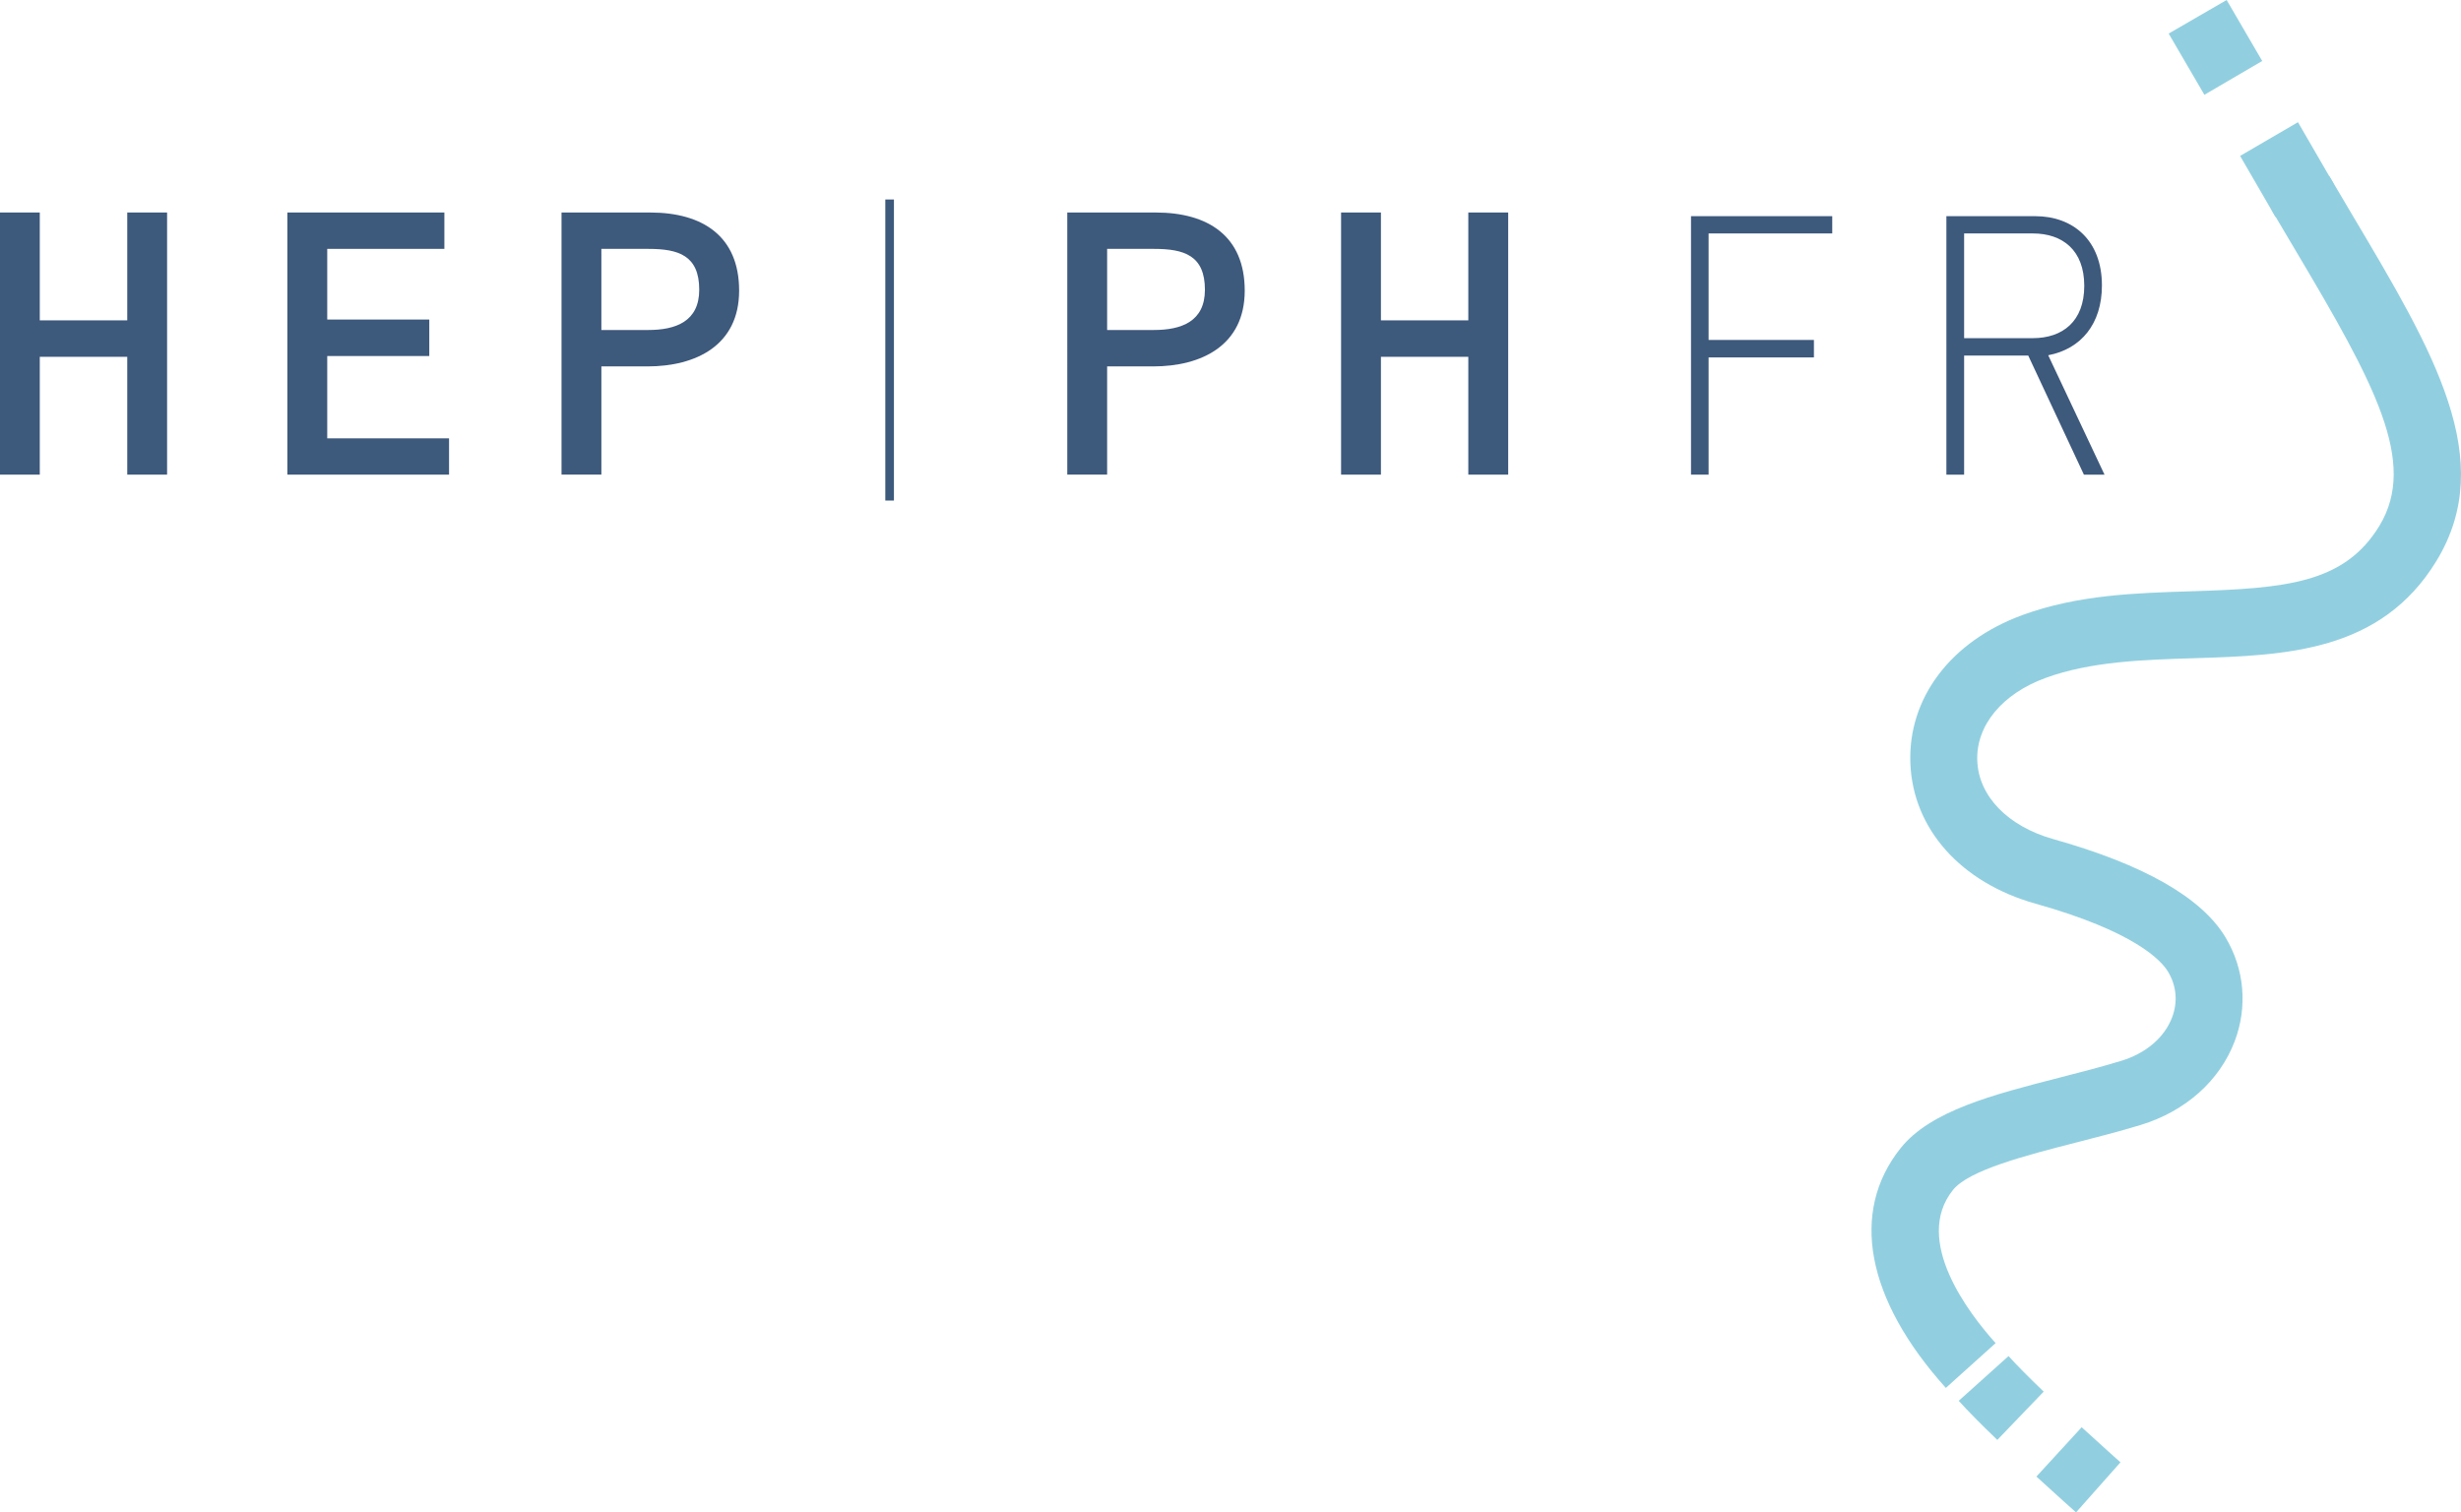
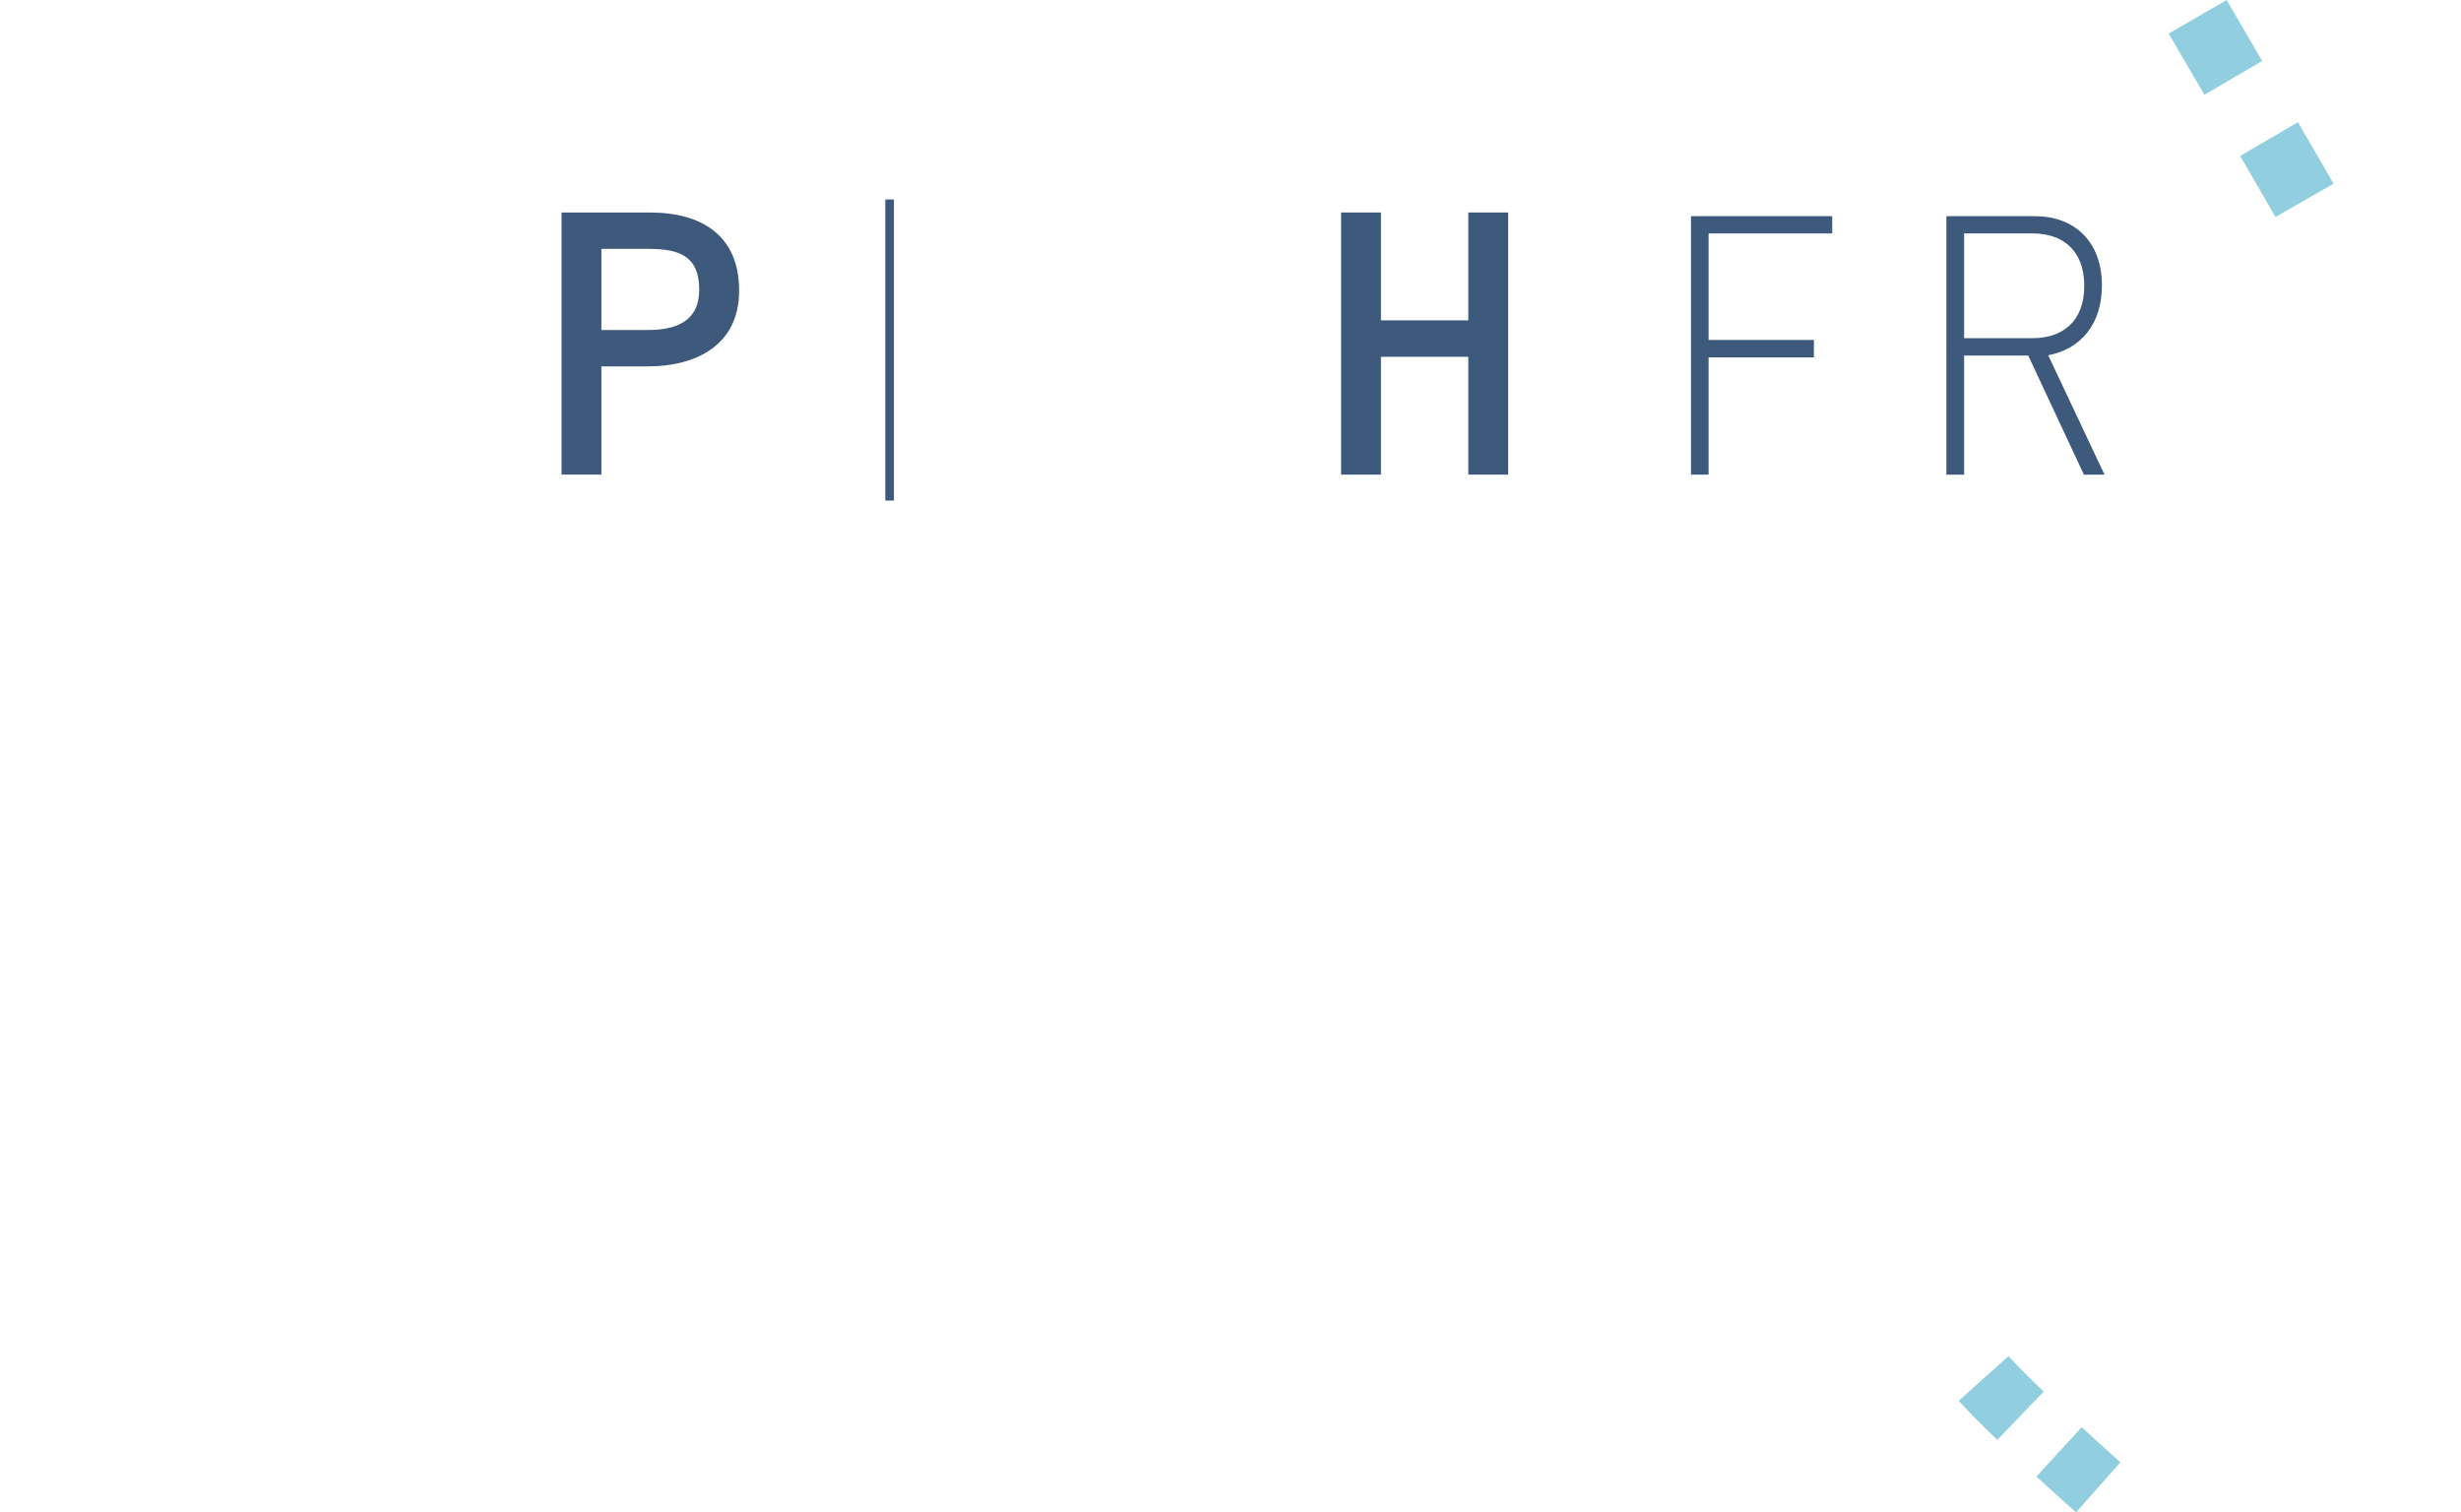
<svg xmlns="http://www.w3.org/2000/svg" version="1.1" id="Ebene_1" x="0px" y="0px" width="107.582px" height="66.115px" viewBox="0 0 107.582 66.115" enable-background="new 0 0 107.582 66.115" xml:space="preserve">
  <g>
    <g opacity="0.8">
      <g>
-         <path fill="#75C3D8" d="M85.062,60.673c-3.485-3.873-4.206-7.693-1.976-10.482c1.309-1.635,4.037-2.335,6.927-3.077     c0.908-0.232,1.833-0.47,2.717-0.739c1.075-0.327,1.884-1.016,2.219-1.888c0.26-0.678,0.198-1.39-0.172-2.005     c-0.294-0.49-1.446-1.758-5.799-2.979c-3.264-0.918-5.357-3.27-5.467-6.138c-0.108-2.852,1.771-5.335,4.907-6.48     c2.418-0.883,4.939-0.961,7.378-1.037c4.096-0.128,6.684-0.334,8.219-2.861c1.681-2.768-0.196-6.2-3.659-12.028     c-0.342-0.575-0.693-1.166-1.05-1.773l2.525-1.481c0.354,0.603,0.701,1.189,1.04,1.76c3.531,5.942,6.32,10.636,3.646,15.042     c-2.438,4.012-6.602,4.142-10.629,4.268c-2.208,0.068-4.49,0.14-6.466,0.861c-1.9,0.694-3.045,2.081-2.986,3.619     c0.059,1.555,1.337,2.869,3.334,3.431c3.941,1.106,6.471,2.55,7.516,4.289c0.832,1.384,0.977,3.047,0.396,4.562     c-0.66,1.721-2.153,3.047-4.098,3.64c-0.925,0.282-1.893,0.531-2.843,0.774c-2.189,0.562-4.672,1.199-5.369,2.071     c-1.767,2.208,0.717,5.418,1.866,6.694L85.062,60.673z" />
        <path fill="#75C3D8" d="M90.754,66.115c0,0-0.767-0.679-1.733-1.566l1.979-2.156c0.947,0.868,1.696,1.533,1.696,1.533     L90.754,66.115z M87.312,62.947c-0.733-0.705-1.301-1.28-1.687-1.71l2.178-1.955c0.338,0.376,0.855,0.899,1.536,1.554     L87.312,62.947z" />
        <path fill="#75C3D8" d="M99.473,9.486c-0.466-0.812-0.997-1.729-1.547-2.67l2.529-1.474c0.552,0.948,1.087,1.87,1.557,2.687     L99.473,9.486z M96.364,4.144c-0.569-0.974-1.108-1.896-1.561-2.676L97.337,0c0.45,0.777,0.987,1.696,1.555,2.666L96.364,4.144z" />
-         <polygon fill="#0D2F5B" points="1.739,15.598 1.739,20.749 0,20.749 0,9.289 1.739,9.289 1.739,14.005 5.563,14.005 5.563,9.289      7.304,9.289 7.304,20.749 5.563,20.749 5.563,15.598    " />
-         <polygon fill="#0D2F5B" points="14.305,13.969 18.766,13.969 18.766,15.564 14.305,15.564 14.305,19.163 19.63,19.163      19.63,20.749 12.562,20.749 12.562,9.289 19.426,9.289 19.426,10.879 14.305,10.879    " />
        <path fill="#0D2F5B" d="M24.547,9.29h3.875c2.282,0,3.889,1.028,3.889,3.415c0,2.385-1.878,3.313-4.009,3.313h-2.013v4.73h-1.742     V9.29z M28.338,14.426c1.197,0,2.229-0.37,2.229-1.76c0-1.5-0.908-1.786-2.215-1.786h-2.063v3.546H28.338z" />
        <rect x="38.701" y="8.721" fill="#0D2F5B" width="0.377" height="13.161" />
-         <path fill="#0D2F5B" d="M46.656,9.29h3.868c2.283,0,3.889,1.028,3.889,3.415c0,2.385-1.875,3.313-4.006,3.313h-2.009v4.73h-1.742     V9.29z M50.443,14.426c1.2,0,2.23-0.37,2.23-1.76c0-1.5-0.912-1.786-2.216-1.786h-2.059v3.546H50.443z" />
        <polygon fill="#0D2F5B" points="60.367,15.598 60.367,20.749 58.625,20.749 58.625,9.289 60.367,9.289 60.367,14.005      64.187,14.005 64.187,9.289 65.93,9.289 65.93,20.749 64.187,20.749 64.187,15.598    " />
        <polygon fill="#0D2F5B" points="74.691,10.205 74.691,14.861 79.295,14.861 79.295,15.625 74.691,15.625 74.691,20.749      73.922,20.749 73.922,9.45 80.096,9.45 80.096,10.205    " />
        <path fill="#0D2F5B" d="M91.097,20.749l-2.433-5.205h-2.803v5.205h-0.775V9.45h3.882c1.659,0,2.917,1.057,2.917,3.029     c0,1.683-0.915,2.779-2.348,3.051l2.461,5.219H91.097z M88.863,10.205h-3.002v4.578h3.002c1.303,0,2.25-0.732,2.25-2.287     C91.113,10.938,90.166,10.205,88.863,10.205" />
      </g>
    </g>
  </g>
</svg>